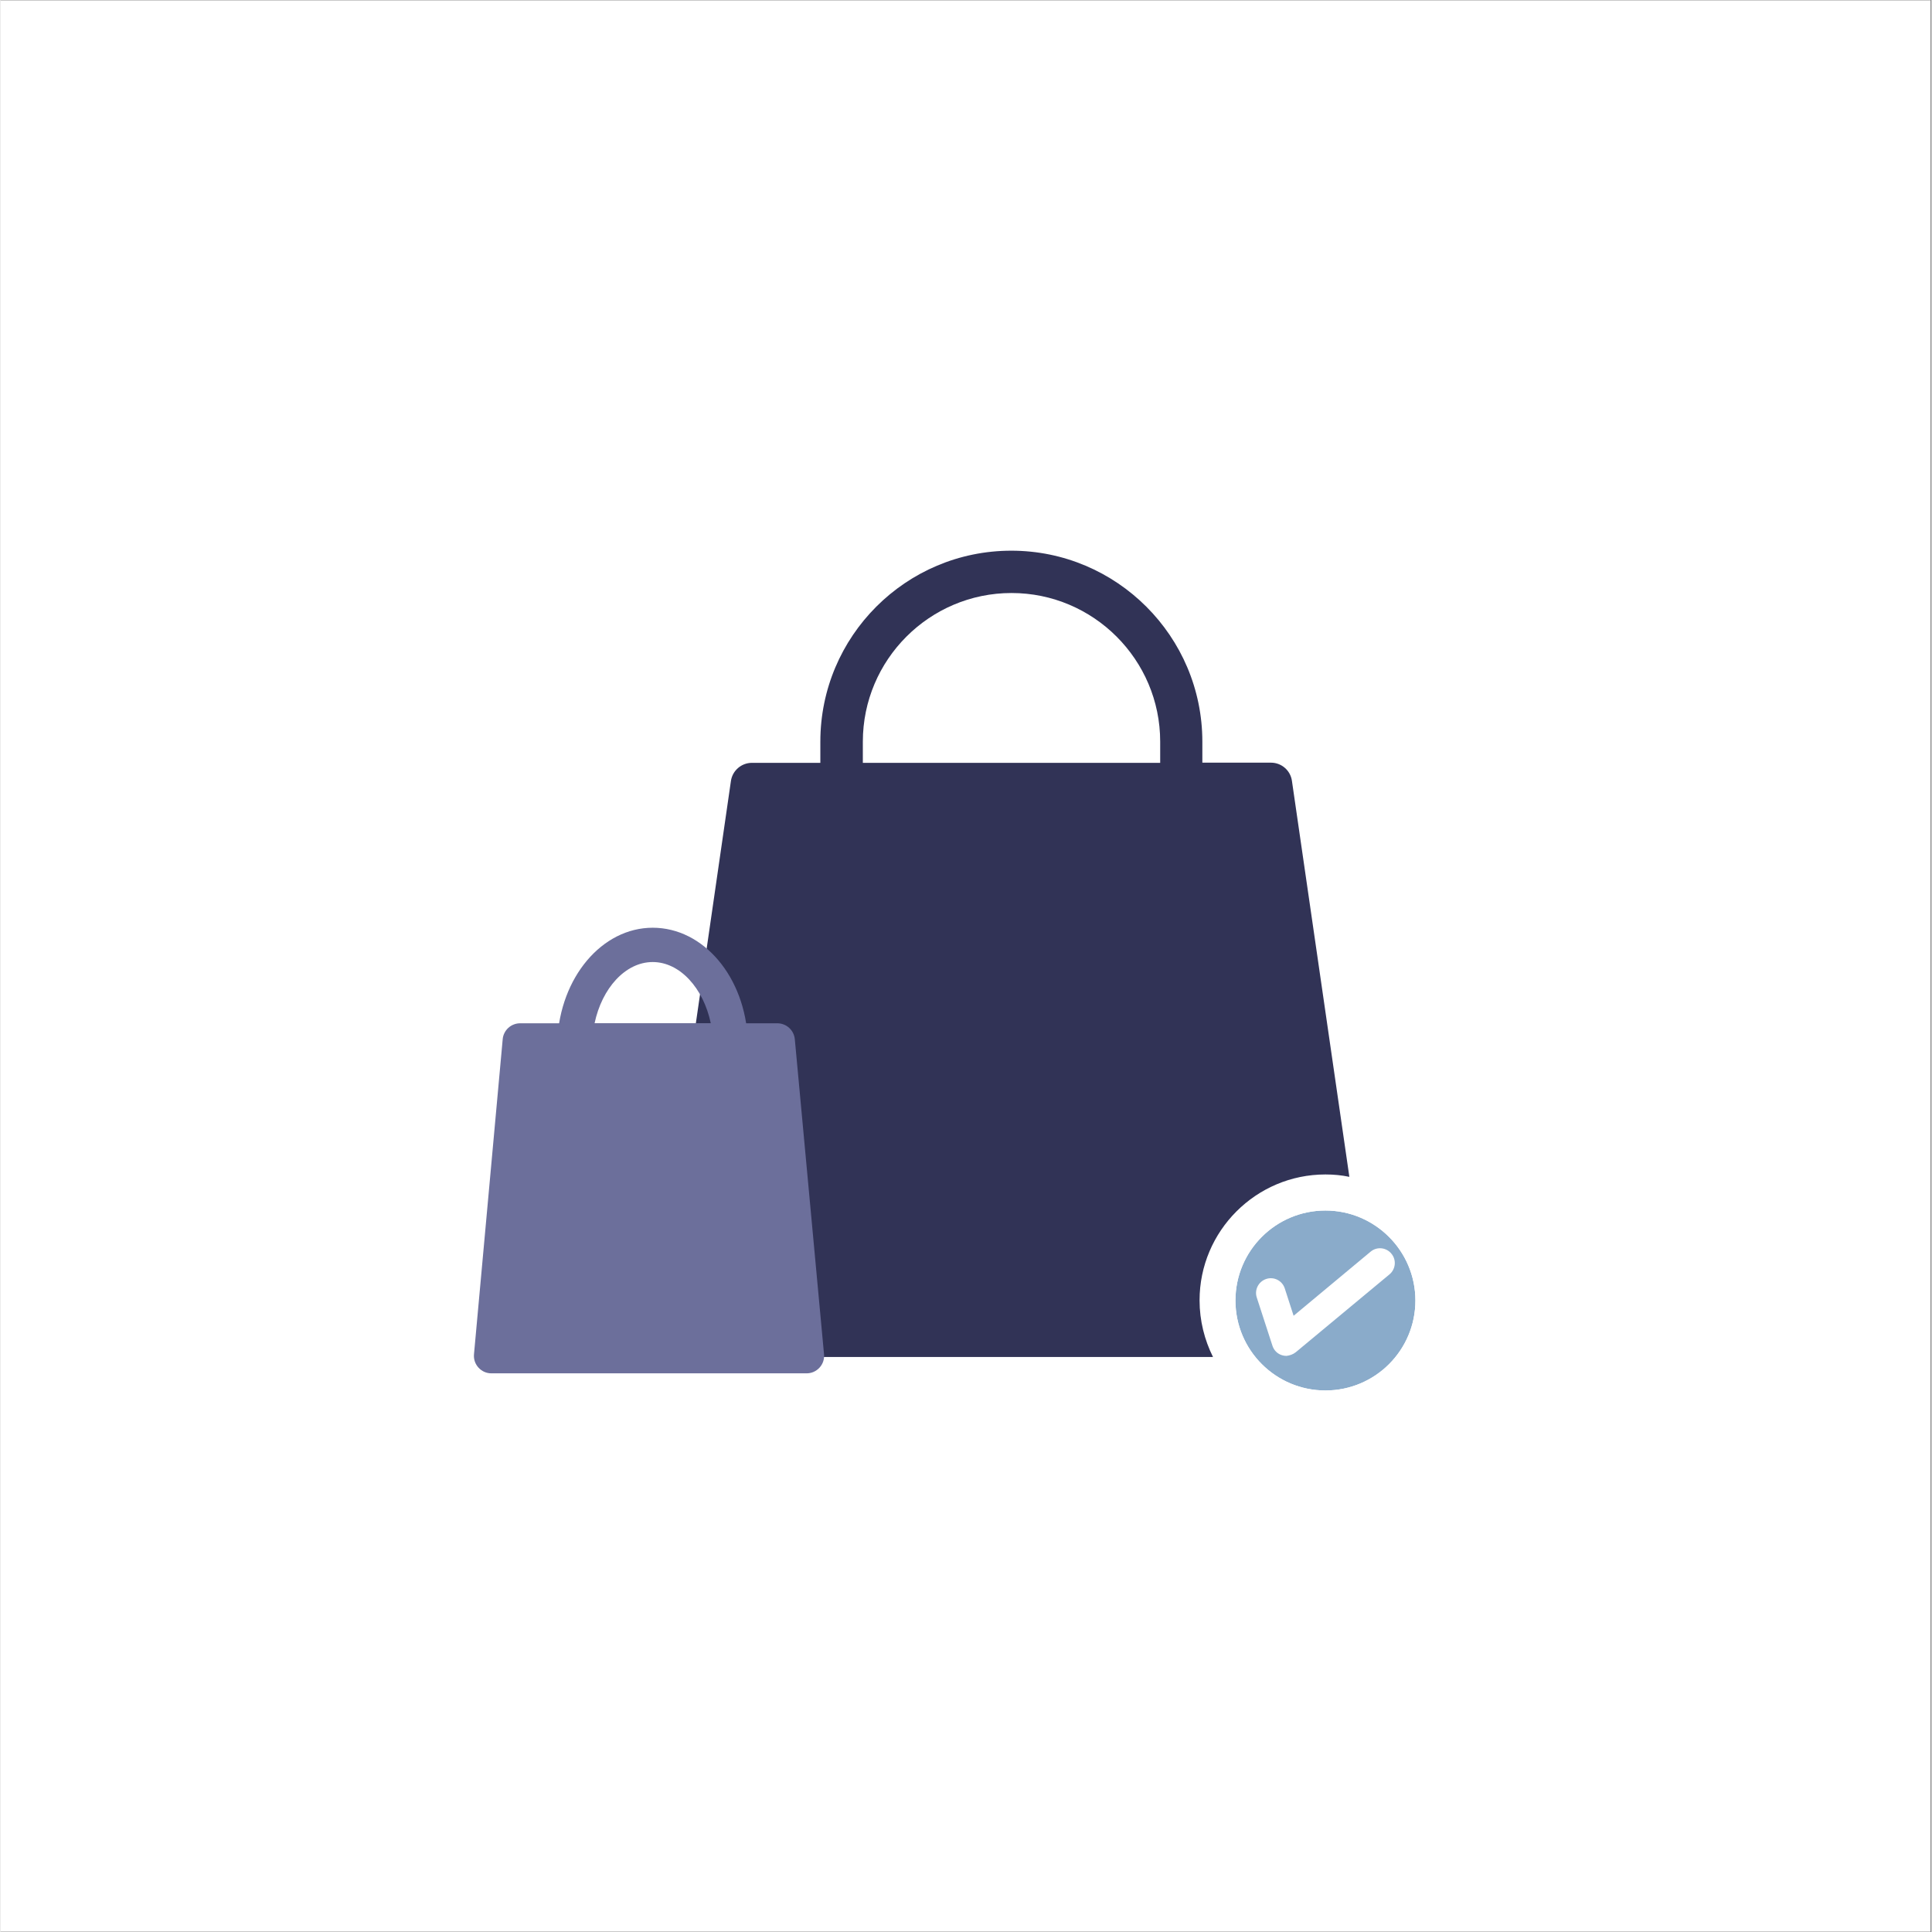
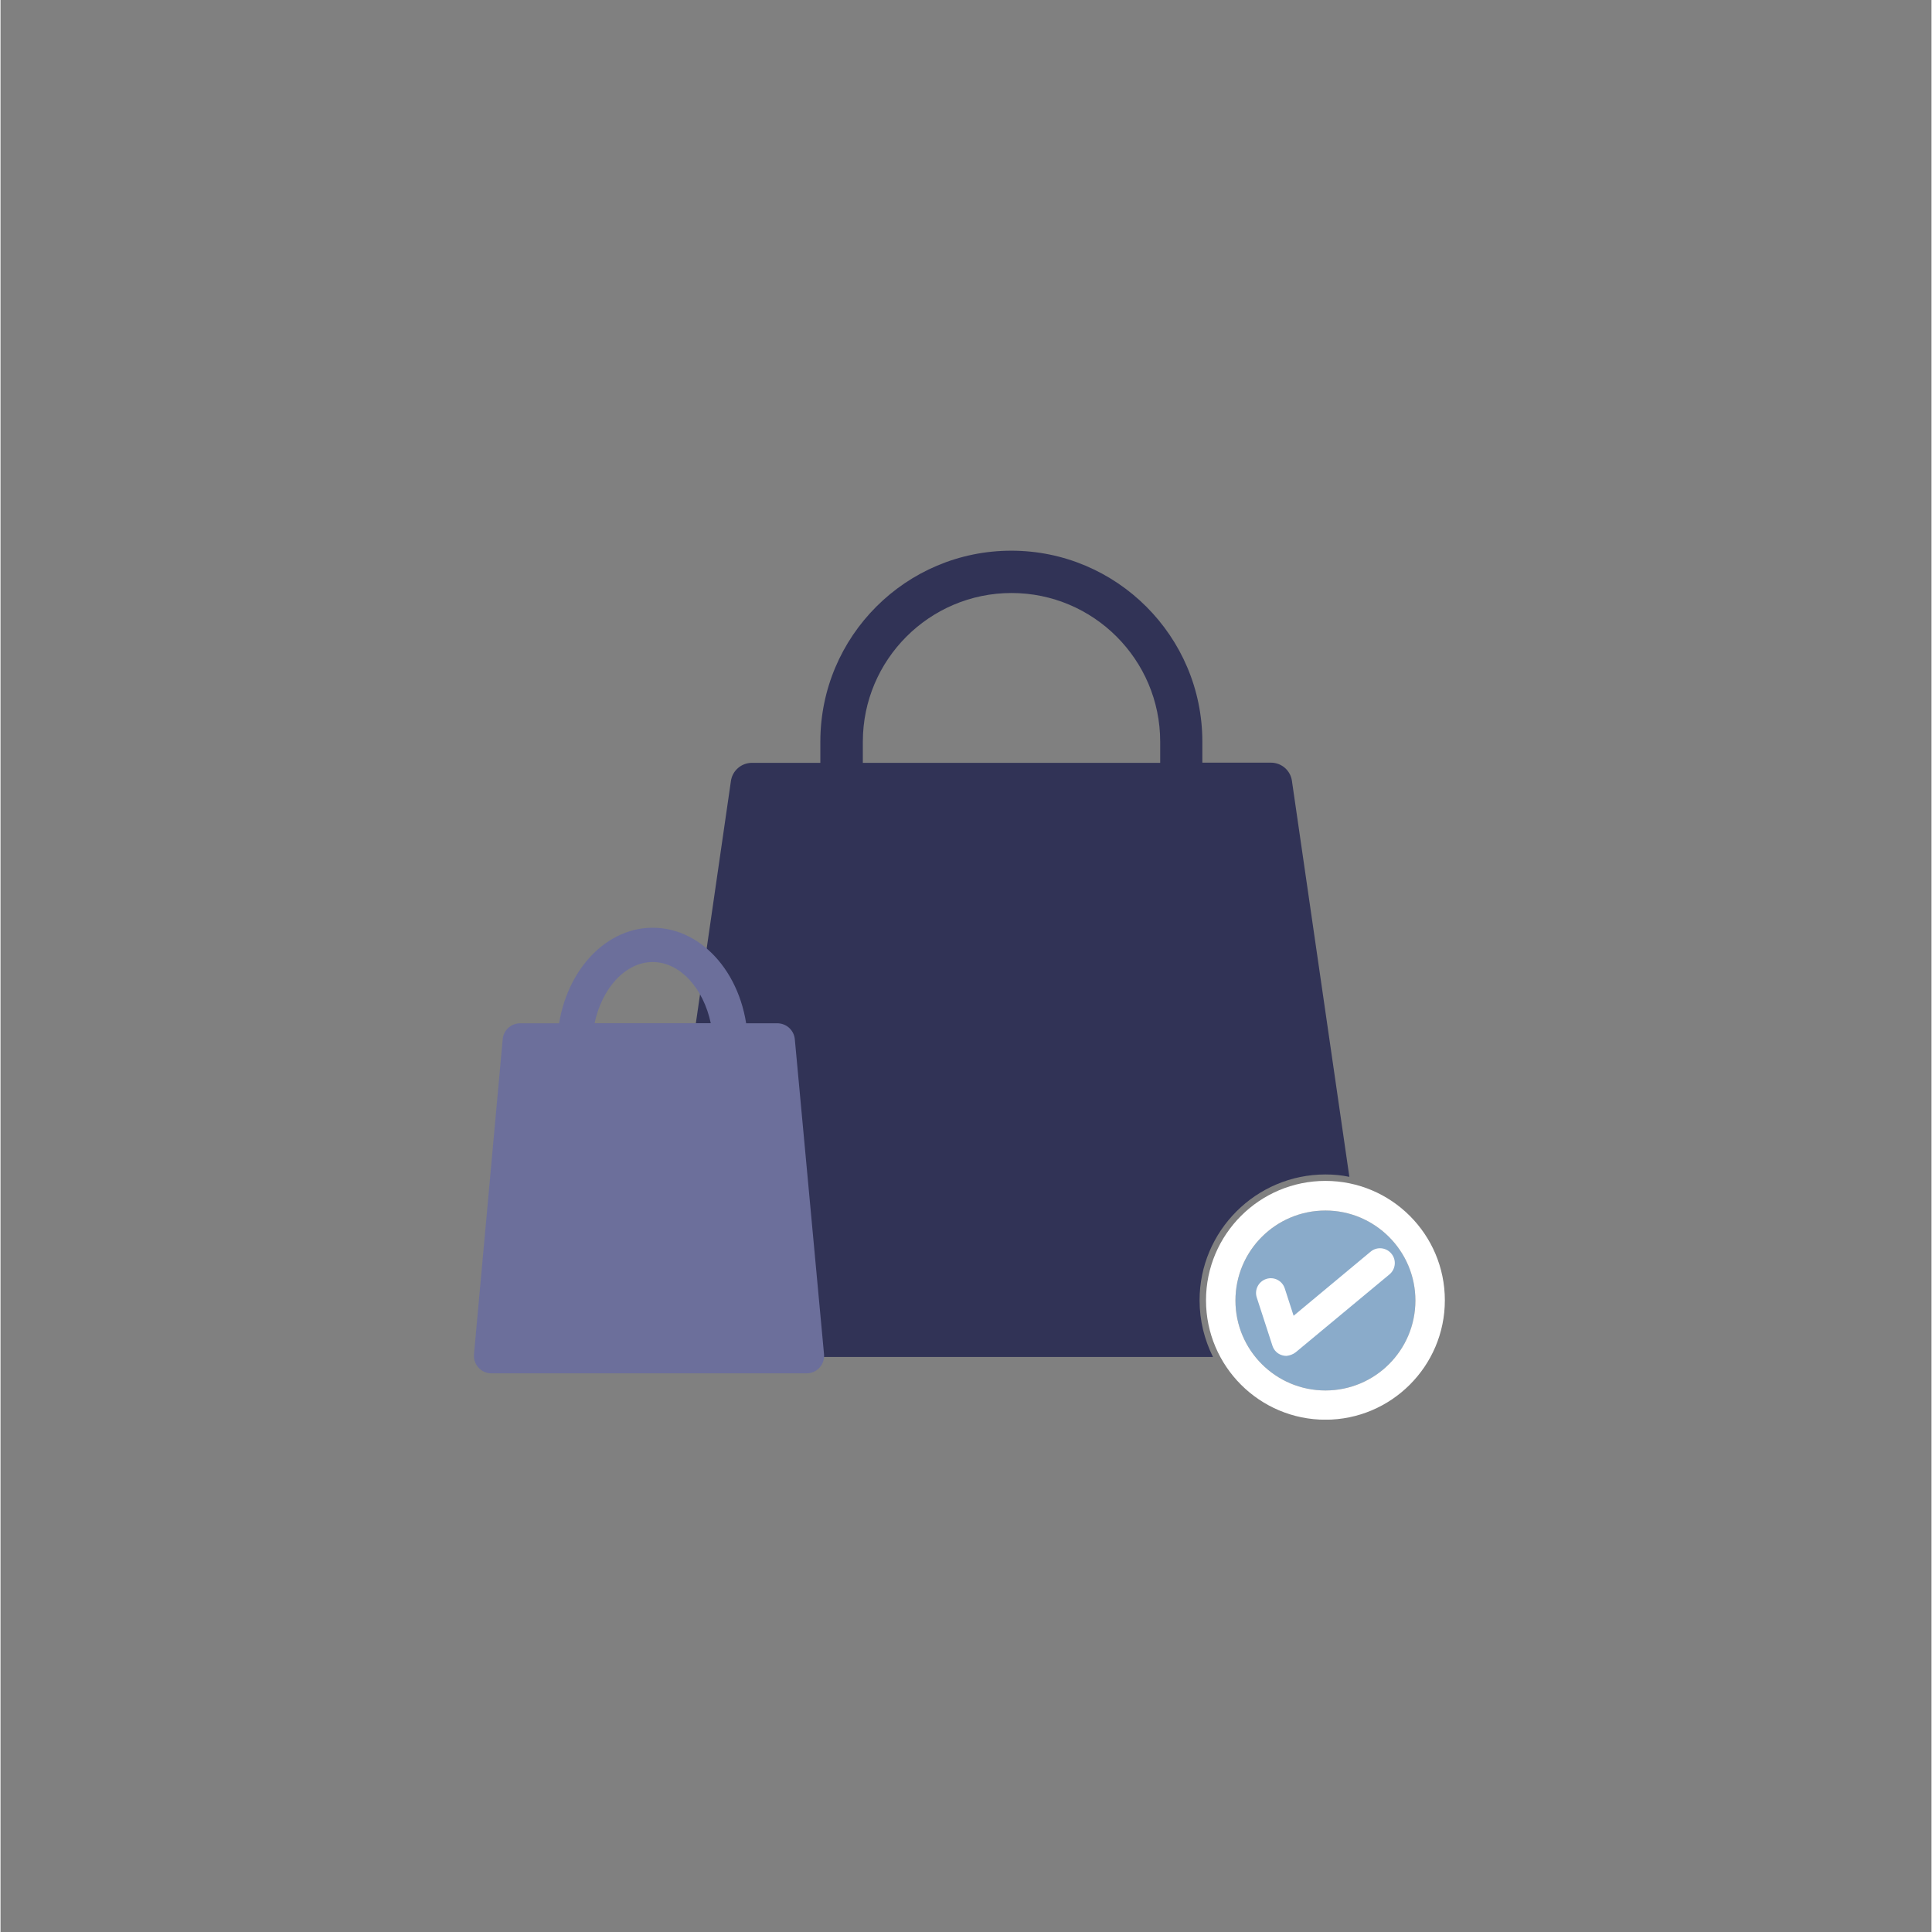
<svg xmlns="http://www.w3.org/2000/svg" version="1.0" preserveAspectRatio="xMidYMid meet" height="300" viewBox="0 0 224.88 225" zoomAndPan="magnify" width="300">
  <rect x="0" y="0" width="224.88" height="225" fill="#808080" stroke="none" />
  <defs>
    <clipPath id="f05f90b98c">
-       <path clip-rule="nonzero" d="M 0 0.059 L 224.762 0.059 L 224.762 224.938 L 0 224.938 Z M 0 0.059" />
-     </clipPath>
+       </clipPath>
    <clipPath id="9ee280ebde">
      <path clip-rule="nonzero" d="M 140 137 L 168.578 137 L 168.578 165.328 L 140 165.328 Z M 140 137" />
    </clipPath>
    <clipPath id="9416faed90">
      <path clip-rule="nonzero" d="M 75.625 64.133 L 158 64.133 L 158 159 L 75.625 159 Z M 75.625 64.133" />
    </clipPath>
    <clipPath id="5c77ad5e81">
      <path clip-rule="nonzero" d="M 55.141 119 L 96 119 L 96 160 L 55.141 160 Z M 55.141 119" />
    </clipPath>
  </defs>
  <g clip-path="url(#f05f90b98c)">
    <path fill-rule="nonzero" fill-opacity="1" d="M 0 0.059 L 224.879 0.059 L 224.879 224.941 L 0 224.941 Z M 0 0.059" fill="#ffffff" />
    <path fill-rule="nonzero" fill-opacity="1" d="M 0 0.059 L 224.879 0.059 L 224.879 224.941 L 0 224.941 Z M 0 0.059" fill="#ffffff" />
  </g>
  <path fill-rule="nonzero" fill-opacity="1" d="M 154.301 140.977 C 148.512 140.977 143.82 145.672 143.82 151.457 C 143.82 157.242 148.512 161.934 154.301 161.934 C 160.086 161.934 164.777 157.242 164.777 151.457 C 164.777 145.672 160.062 140.977 154.301 140.977 Z M 154.301 140.977" fill="#8aabca" />
  <g clip-path="url(#9ee280ebde)">
    <path fill-rule="nonzero" fill-opacity="1" d="M 154.301 165.34 C 146.629 165.34 140.391 159.105 140.391 151.434 C 140.391 143.762 146.629 137.527 154.301 137.527 C 161.973 137.527 168.207 143.762 168.207 151.434 C 168.207 159.105 161.949 165.34 154.301 165.34 Z M 154.301 140.977 C 148.512 140.977 143.82 145.672 143.82 151.457 C 143.82 157.242 148.512 161.934 154.301 161.934 C 160.086 161.934 164.777 157.242 164.777 151.457 C 164.777 145.672 160.062 140.977 154.301 140.977 Z M 150.848 157.477 L 161.758 148.414 C 162.484 147.812 162.594 146.719 161.973 145.992 C 161.371 145.262 160.277 145.156 159.551 145.777 L 150.594 153.234 L 149.562 150.043 C 149.266 149.141 148.301 148.648 147.398 148.949 C 146.5 149.25 146.008 150.215 146.305 151.113 L 148.129 156.727 C 148.301 157.262 148.727 157.691 149.285 157.84 C 149.434 157.883 149.605 157.906 149.758 157.906 C 150.141 157.863 150.527 157.734 150.848 157.477 Z M 150.848 157.477" fill="#ffffff" />
  </g>
  <g clip-path="url(#9416faed90)">
    <path fill-rule="nonzero" fill-opacity="1" d="M 139.641 151.434 C 139.641 143.355 146.223 136.777 154.301 136.777 C 155.242 136.777 156.184 136.863 157.086 137.055 L 150.398 90.941 C 150.227 89.719 149.18 88.82 147.957 88.82 L 139.965 88.82 L 139.965 86.375 C 139.965 74.098 129.977 64.133 117.719 64.133 C 105.441 64.133 95.477 74.098 95.477 86.375 L 95.477 88.84 L 87.508 88.84 C 86.285 88.84 85.234 89.742 85.062 90.961 L 75.762 155.207 C 75.656 155.914 75.871 156.621 76.344 157.176 C 76.812 157.715 77.5 158.035 78.207 158.035 L 141.207 158.035 C 140.223 156.062 139.641 153.812 139.641 151.434 Z M 135.035 88.84 L 100.426 88.84 L 100.426 86.375 C 100.426 76.84 108.184 69.062 117.742 69.062 C 127.277 69.062 135.055 76.82 135.055 86.375 L 135.055 88.84 Z M 135.035 88.84" fill="#313356" />
  </g>
  <path fill-rule="nonzero" fill-opacity="1" d="M 85 123.25 L 66.879 123.25 C 66.609 123.25 66.352 123.195 66.102 123.094 C 65.852 122.988 65.629 122.844 65.438 122.652 C 65.25 122.461 65.102 122.238 64.996 121.992 C 64.895 121.742 64.844 121.48 64.844 121.211 C 65.168 113.832 70.039 108.043 75.953 108.043 C 81.863 108.043 86.734 113.75 87.039 121.211 C 87.066 121.785 86.883 122.281 86.488 122.699 C 86.07 123.09 85.574 123.273 85 123.25 Z M 69.184 119.172 L 82.719 119.172 C 81.863 115.094 79.133 112.039 75.953 112.039 C 72.77 112.039 70.039 115.094 69.184 119.172 Z M 69.184 119.172" fill="#6c6f9b" />
  <g clip-path="url(#5c77ad5e81)">
    <path fill-rule="nonzero" fill-opacity="1" d="M 92.504 121.027 C 92.48 120.773 92.41 120.531 92.297 120.305 C 92.184 120.074 92.031 119.875 91.844 119.703 C 91.656 119.531 91.441 119.398 91.203 119.309 C 90.965 119.215 90.719 119.172 90.465 119.172 L 60.52 119.172 C 60.266 119.172 60.02 119.215 59.781 119.309 C 59.543 119.398 59.328 119.531 59.141 119.703 C 58.953 119.875 58.801 120.074 58.688 120.305 C 58.574 120.531 58.504 120.773 58.484 121.027 L 55.141 157.715 C 55.113 158.004 55.148 158.281 55.238 158.555 C 55.332 158.824 55.473 159.066 55.668 159.277 C 55.863 159.488 56.09 159.652 56.352 159.77 C 56.617 159.883 56.891 159.941 57.18 159.938 L 93.867 159.938 C 94.156 159.941 94.43 159.883 94.691 159.77 C 94.957 159.652 95.184 159.488 95.379 159.277 C 95.574 159.066 95.715 158.824 95.809 158.555 C 95.898 158.281 95.934 158.004 95.906 157.715 Z M 92.504 121.027" fill="#6c6f9b" />
  </g>
</svg>